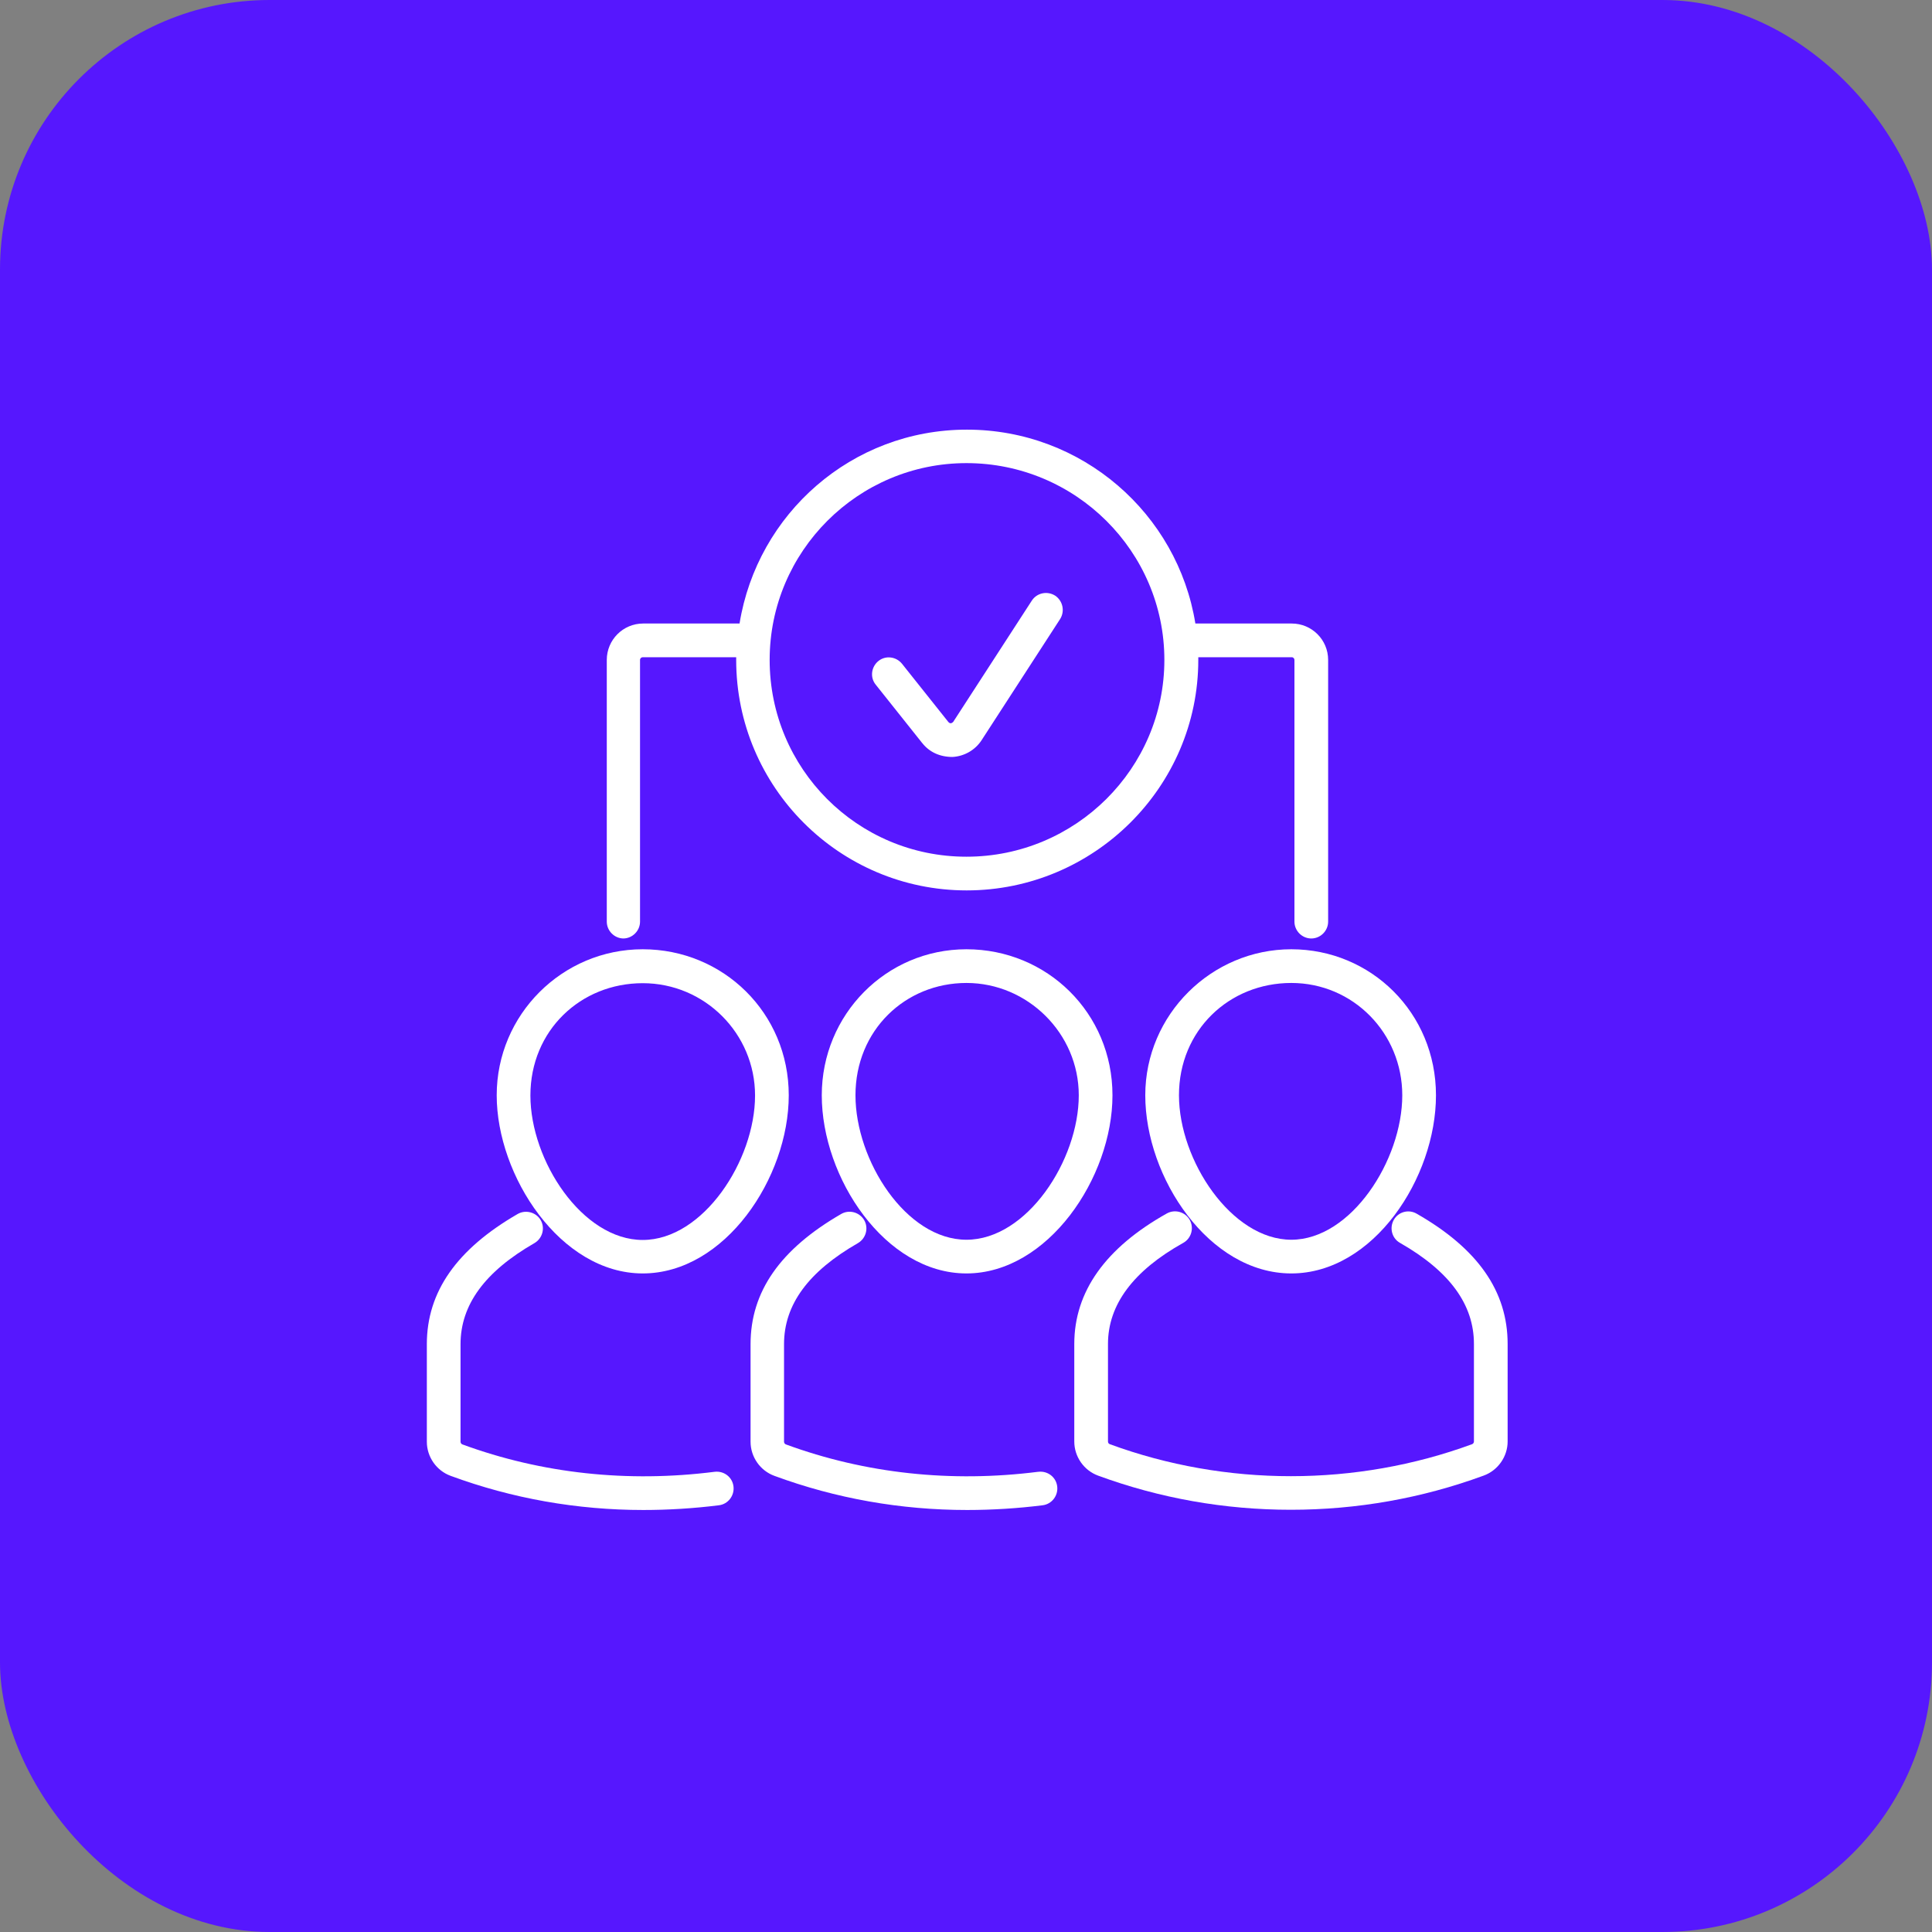
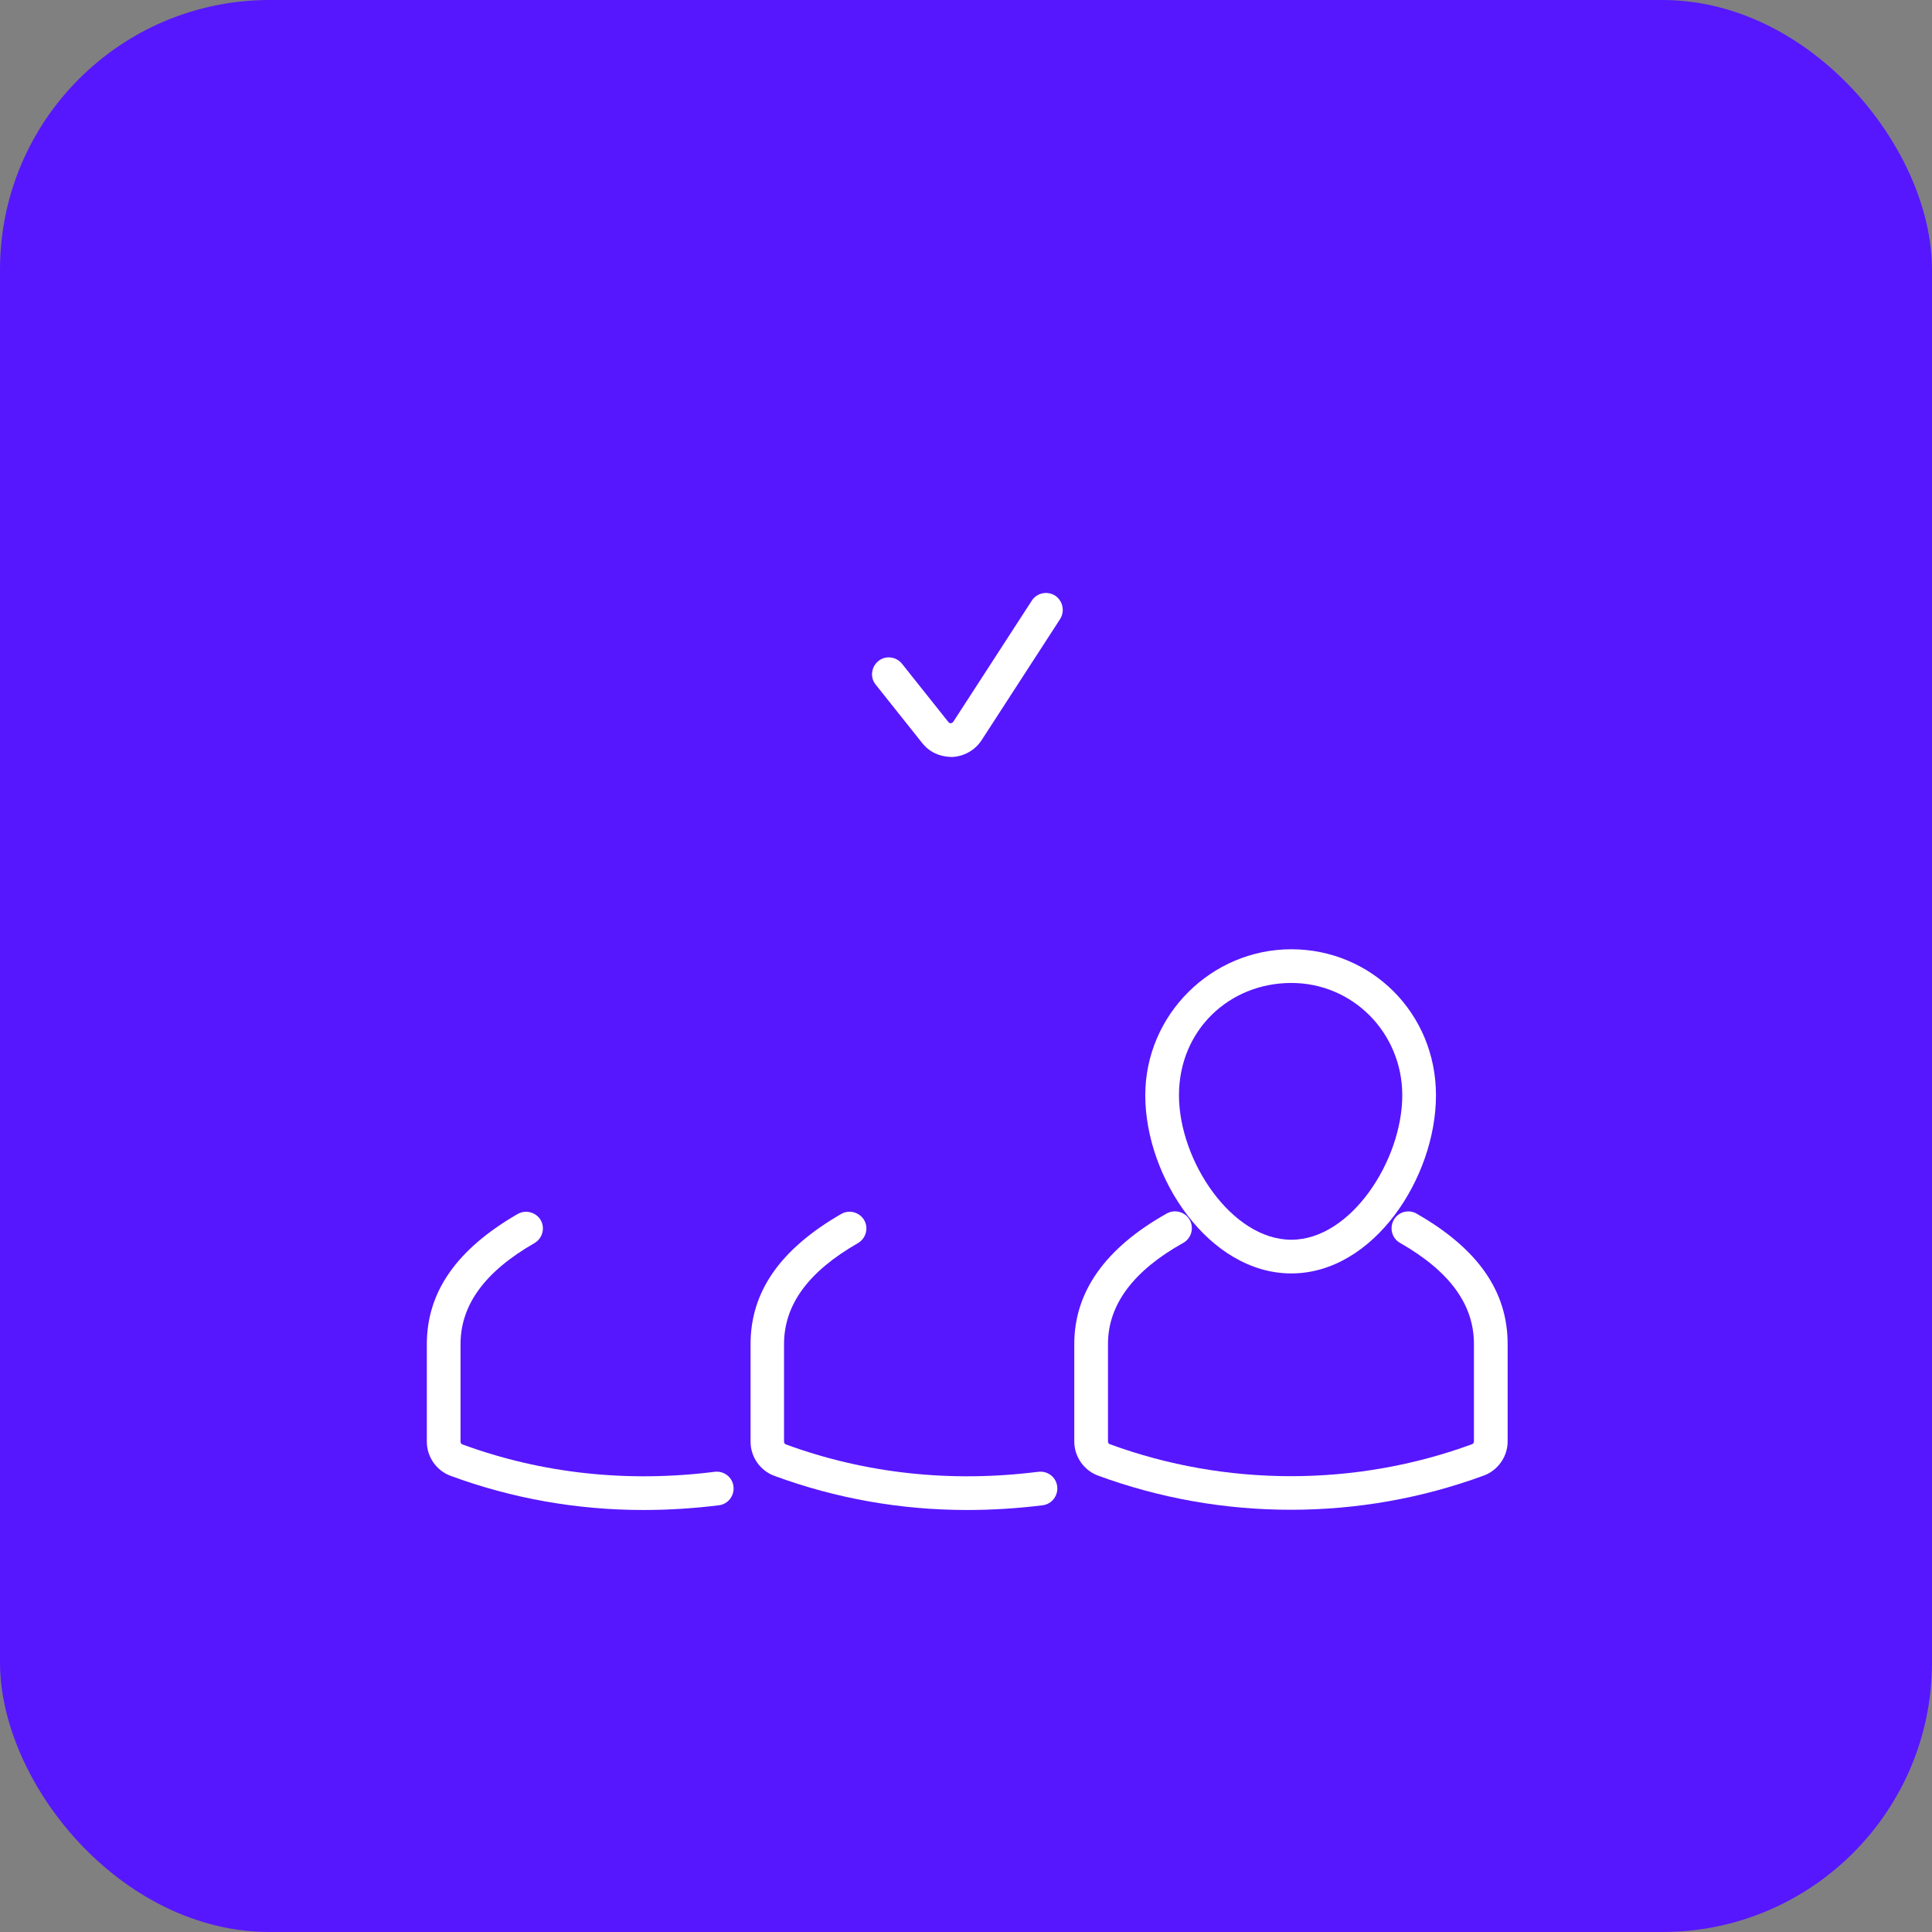
<svg xmlns="http://www.w3.org/2000/svg" width="86" height="86" viewBox="0 0 86 86" fill="none">
  <rect x="0" y="0" width="86" height="86" fill="#808080" stroke="none" />
  <rect width="86" height="86" rx="12" fill="#5617FE" />
  <path d="M63.06 54.025C62.7 53.815 62.24 53.945 62.04 54.305C61.84 54.665 61.96 55.125 62.32 55.325C64.54 56.595 65.61 58.075 65.61 59.825V64.165C65.61 64.215 65.58 64.265 65.53 64.285C60.36 66.185 54.57 66.185 49.4 64.285C49.35 64.265 49.32 64.225 49.32 64.165V59.825C49.32 58.075 50.45 56.565 52.67 55.325C53.03 55.125 53.16 54.665 52.96 54.305C52.76 53.945 52.3 53.815 51.94 54.015C49.21 55.545 47.82 57.495 47.82 59.825V64.165C47.82 64.845 48.25 65.455 48.88 65.685C51.63 66.695 54.52 67.205 57.46 67.205C60.4 67.205 63.29 66.695 66.04 65.685C66.68 65.455 67.11 64.835 67.11 64.165V59.825C67.11 57.485 65.79 55.585 63.06 54.025Z" fill="white" />
  <path d="M50.98 48.755C50.98 52.425 53.82 56.685 57.48 56.685C61.14 56.685 63.92 52.425 63.92 48.755C63.92 45.085 61.03 42.255 57.48 42.255C53.93 42.255 50.98 45.165 50.98 48.755ZM62.42 48.755C62.42 51.645 60.14 55.185 57.48 55.185C54.82 55.185 52.48 51.655 52.48 48.755C52.48 45.855 54.72 43.755 57.48 43.755C60.24 43.755 62.42 45.995 62.42 48.755Z" fill="white" />
  <path d="M46.21 65.515C42.34 66.005 38.52 65.595 34.98 64.295C34.93 64.275 34.9 64.225 34.9 64.175V59.835C34.9 58.075 35.98 56.605 38.19 55.335C38.55 55.125 38.67 54.665 38.47 54.315C38.26 53.955 37.8 53.835 37.45 54.035C34.73 55.605 33.41 57.495 33.41 59.835V64.175C33.41 64.855 33.84 65.465 34.47 65.695C37.21 66.705 40.1 67.215 43.05 67.215C44.16 67.215 45.29 67.145 46.41 67.005C46.82 66.955 47.11 66.575 47.06 66.165C47.01 65.755 46.64 65.465 46.22 65.515H46.21Z" fill="white" />
-   <path d="M36.58 48.755C36.58 52.425 39.4 56.685 43.02 56.685C46.64 56.685 49.52 52.425 49.52 48.755C49.52 45.085 46.6 42.255 43.02 42.255C39.44 42.255 36.58 45.165 36.58 48.755ZM48.02 48.755C48.02 51.645 45.71 55.185 43.02 55.185C40.33 55.185 38.08 51.655 38.08 48.755C38.08 45.855 40.3 43.755 43.02 43.755C45.74 43.755 48.02 45.995 48.02 48.755Z" fill="white" />
  <path d="M31.81 65.515C27.94 66.005 24.12 65.595 20.58 64.295C20.53 64.275 20.5 64.225 20.5 64.175V59.835C20.5 58.085 21.58 56.605 23.79 55.335C24.15 55.125 24.27 54.665 24.07 54.315C23.87 53.965 23.41 53.835 23.05 54.035C20.33 55.605 19 57.505 19 59.835V64.175C19 64.855 19.43 65.465 20.06 65.695C22.8 66.705 25.69 67.215 28.64 67.215C29.75 67.215 30.88 67.145 32 67.005C32.41 66.955 32.7 66.575 32.65 66.165C32.6 65.755 32.23 65.465 31.81 65.515Z" fill="white" />
-   <path d="M28.61 56.685C32.27 56.685 35.11 52.425 35.11 48.755C35.11 45.085 32.19 42.255 28.61 42.255C25.03 42.255 22.11 45.165 22.11 48.755C22.11 52.345 24.95 56.685 28.61 56.685ZM28.61 43.765C31.37 43.765 33.61 46.005 33.61 48.765C33.61 51.655 31.3 55.195 28.61 55.195C25.92 55.195 23.61 51.665 23.61 48.765C23.61 45.865 25.85 43.765 28.61 43.765Z" fill="white" />
  <path d="M41.06 33.085C41.37 33.475 41.83 33.695 42.4 33.695C42.92 33.665 43.4 33.395 43.69 32.955L47.19 27.555C47.41 27.205 47.31 26.745 46.97 26.515C46.62 26.295 46.16 26.385 45.93 26.735L42.43 32.135C42.43 32.135 42.37 32.195 42.32 32.195C42.28 32.195 42.25 32.175 42.22 32.145L40.15 29.545C39.89 29.225 39.42 29.165 39.1 29.425C38.78 29.685 38.72 30.155 38.98 30.475L41.05 33.075L41.06 33.085Z" fill="white" />
-   <path d="M27.74 41.775C28.15 41.775 28.49 41.435 28.49 41.025V29.375C28.49 29.305 28.55 29.255 28.61 29.255H32.77C32.77 29.255 32.77 29.335 32.77 29.375C32.77 35.035 37.37 39.635 43.03 39.635C48.69 39.635 53.34 35.035 53.34 29.375C53.34 29.335 53.34 29.295 53.34 29.255H57.5C57.57 29.255 57.62 29.315 57.62 29.375V41.025C57.62 41.435 57.96 41.775 58.37 41.775C58.78 41.775 59.12 41.435 59.12 41.025V29.375C59.12 28.475 58.39 27.755 57.5 27.755H53.21C52.42 22.865 48.17 19.125 43.04 19.125C37.91 19.125 33.71 22.875 32.92 27.755H28.63C27.73 27.755 27.01 28.485 27.01 29.375V41.025C27.01 41.435 27.35 41.775 27.76 41.775H27.74ZM43.02 20.615C47.88 20.615 51.83 24.545 51.83 29.375C51.83 34.205 47.88 38.135 43.02 38.135C38.16 38.135 34.26 34.205 34.26 29.375C34.26 24.545 38.19 20.615 43.02 20.615Z" fill="white" />
</svg>